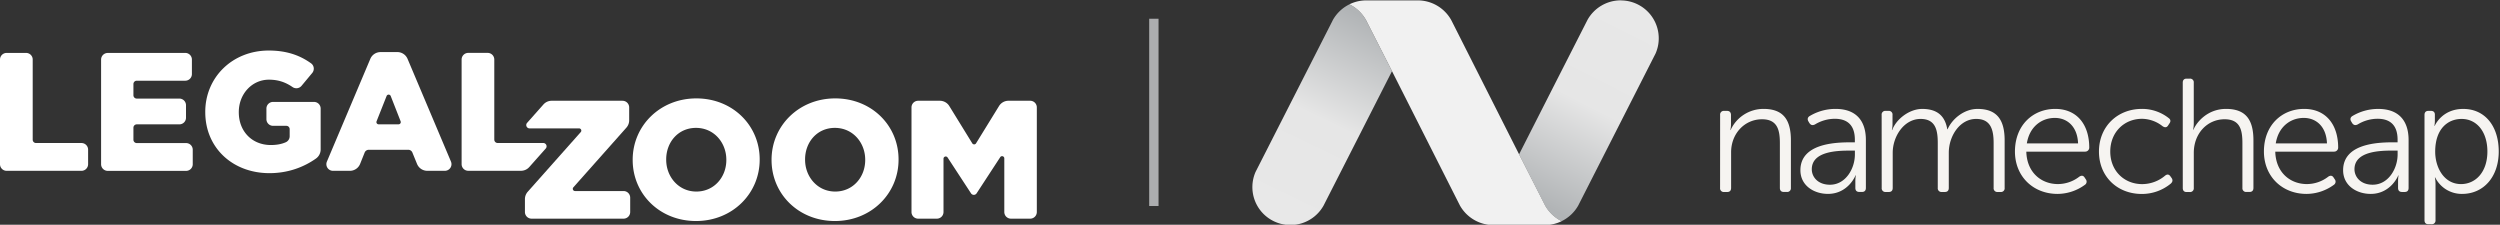
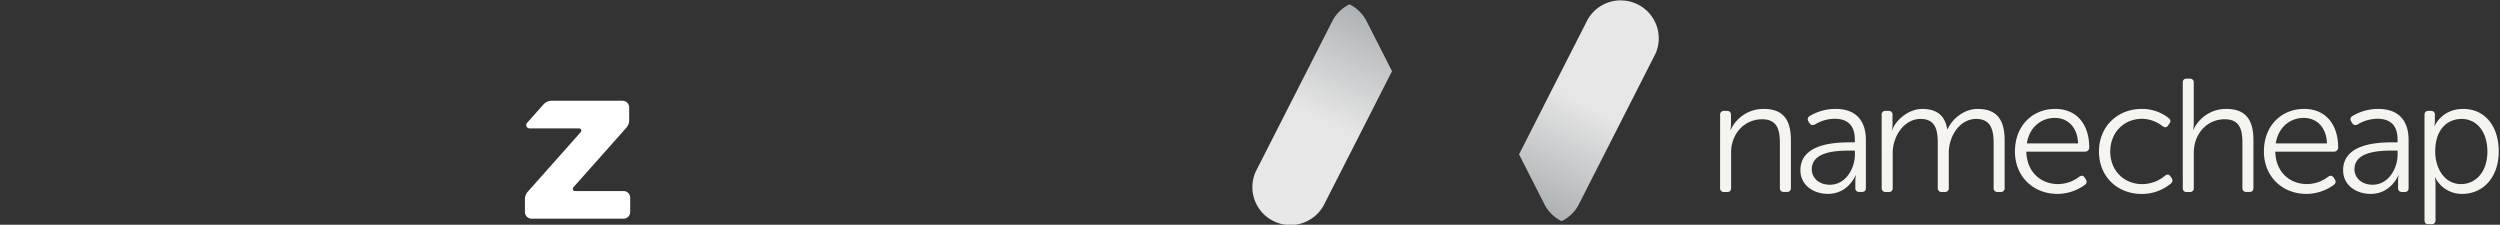
<svg xmlns="http://www.w3.org/2000/svg" fill="none" viewBox="0 0 356 32">
  <rect x="0" y="0" width="356" height="32" fill="#333333" stroke="none" />
-   <path d="M.95 7.535H3.71c.524 0 .947.42.947.94v11.418c0 .262.211.473.473.473H11.6c.524 0 .947.424.947.948v2.064a.946.946 0 0 1-.947.947H.947A.946.946 0 0 1 0 23.378V8.482c0-.524.423-.947.947-.947H.95ZM15.343 7.535H26.38c.524 0 .947.423.947.947v2.065a.946.946 0 0 1-.947.946h-6.906a.473.473 0 0 0-.474.474v1.597c0 .262.212.474.474.474h6.066c.524 0 .947.423.947.947v1.777a.946.946 0 0 1-.947.947h-6.066a.473.473 0 0 0-.474.473V19.9c0 .262.212.474.474.474H26.5c.524 0 .947.423.947.947v2.064a.946.946 0 0 1-.947.947H15.343a.946.946 0 0 1-.947-.947V8.488c0-.524.423-.947.947-.947v-.006ZM29.23 15.974v-.048c0-4.892 3.838-8.73 9.043-8.73 2.525 0 4.419.668 6.026 1.824.441.319.511.95.164 1.37l-1.531 1.84a.957.957 0 0 1-1.282.161c-.981-.672-2.017-1.045-3.352-1.045-2.421 0-4.293 2.04-4.293 4.606v.047c0 2.711 1.894 4.653 4.558 4.653.852 0 1.553-.136 2.143-.401a.937.937 0 0 0 .543-.859v-1a.473.473 0 0 0-.473-.474h-1.89a.946.946 0 0 1-.948-.947V15.46c0-.524.423-.947.947-.947h5.83c.524 0 .947.423.947.947v5.824c0 .514-.25.997-.669 1.294-1.708 1.206-3.943 2.08-6.622 2.08-5.23 0-9.139-3.598-9.139-8.683h-.003ZM54.186 7.414h2.393c.634 0 1.205.379 1.455.963l6.183 14.63a.947.947 0 0 1-.87 1.317h-2.5a1.58 1.58 0 0 1-1.462-.982l-.663-1.622a.632.632 0 0 0-.584-.392h-5.625a.634.634 0 0 0-.587.398l-.644 1.61c-.24.6-.82.99-1.465.99h-2.395a.946.946 0 0 1-.872-1.315L52.734 8.38c.246-.584.82-.963 1.455-.963l-.003-.003Zm2.863 9.858-1.411-3.598a.315.315 0 0 0-.587 0l-1.427 3.598a.315.315 0 0 0 .294.432h2.837c.221 0 .376-.224.294-.429v-.003ZM70.387 19.892V8.478a.946.946 0 0 0-.947-.947h-2.759a.946.946 0 0 0-.947.947v14.896c0 .524.423.947.947.947h7.507c.451 0 .88-.193 1.18-.53l2.346-2.64a.474.474 0 0 0-.354-.788h-6.496a.473.473 0 0 1-.474-.474l-.003.003ZM90.094 22.79v-.047c0-4.82 3.886-8.731 9.065-8.731 5.18 0 9.019 3.86 9.019 8.683v.048c0 4.82-3.886 8.73-9.066 8.73-5.18 0-9.018-3.86-9.018-8.683Zm13.336 0v-.047c0-2.421-1.752-4.533-4.318-4.533s-4.246 2.064-4.246 4.485v.048c0 2.42 1.752 4.533 4.293 4.533 2.541 0 4.271-2.065 4.271-4.486ZM109.87 22.79v-.047c0-4.82 3.886-8.731 9.065-8.731 5.18 0 9.019 3.86 9.019 8.683v.048c0 4.82-3.886 8.73-9.066 8.73-5.18 0-9.018-3.86-9.018-8.683Zm13.336 0v-.047c0-2.421-1.752-4.533-4.318-4.533s-4.245 2.064-4.245 4.485v.048c0 2.42 1.751 4.533 4.292 4.533s4.271-2.065 4.271-4.486ZM134.936 22.428c-.171-.262-.581-.142-.581.174v7.588a.946.946 0 0 1-.947.947h-2.664a.946.946 0 0 1-.947-.947V15.295c0-.524.423-.947.947-.947h3.09c.549 0 1.058.284 1.345.75l3.273 5.313a.316.316 0 0 0 .537 0l3.273-5.312a1.577 1.577 0 0 1 1.345-.751h3.09c.524 0 .947.423.947.947V30.19a.946.946 0 0 1-.947.947h-2.737a.946.946 0 0 1-.947-.947v-7.635c0-.313-.407-.436-.58-.174l-3.365 5.152a.473.473 0 0 1-.793 0l-3.339-5.108v.003Z" fill="#fff" />
  <path d="M88.648 14.348H78.563c-.451 0-.88.192-1.18.53l-2.324 2.617a.474.474 0 0 0 .354.789h7.052c.271 0 .416.322.236.524l-7.553 8.5c-.256.29-.398.663-.398 1.048v1.834c0 .524.423.947.947.947h13.096a.946.946 0 0 0 .947-.947v-2.039a.946.946 0 0 0-.947-.947h-6.912a.316.316 0 0 1-.237-.524l7.553-8.5c.256-.29.398-.663.398-1.048v-1.834a.946.946 0 0 0-.947-.947v-.003Z" fill="#fff" />
-   <path fill="#ACADAF" d="M163.644 2.668h1.333v26.667h-1.333z" />
  <g clip-path="url(#clip0_4300_54342)">
    <path d="M244.945 16.366a.526.526 0 0 1 .15-.426.519.519 0 0 1 .427-.15h.418c.346 0 .552.21.552.576v1.332c0 .278-.031.554-.091.825h.036a5.107 5.107 0 0 1 1.895-2.197c.831-.535 1.8-.82 2.791-.818 2.886 0 3.901 1.631 3.901 4.478v6.773a.526.526 0 0 1-.347.548.522.522 0 0 1-.23.026h-.438c-.37 0-.555-.206-.555-.574v-6.352c0-1.815-.299-3.423-2.539-3.423-2.468 0-4.406 2.022-4.406 4.708v5.073c0 .368-.186.575-.554.575h-.44a.524.524 0 0 1-.55-.345c-.026-.073-.035-.152-.026-.23l.006-10.4ZM263.469 20.268h.663V19.9c0-2.226-1.222-2.985-2.86-2.985a5.456 5.456 0 0 0-2.818.805c-.332.165-.577.114-.786-.183l-.138-.23c-.186-.298-.139-.597.166-.781a7.122 7.122 0 0 1 3.695-1.018c2.771 0 4.311 1.539 4.311 4.432v6.819c0 .368-.187.574-.554.574h-.369c-.37 0-.577-.185-.577-.574v-.919c-.003-.292.02-.583.069-.87h-.046c.021 0-1.038 2.639-3.924 2.639-1.962 0-3.923-1.155-3.923-3.374.007-3.759 4.854-3.967 7.091-3.967Zm-2.883 6.037c2.236 0 3.551-2.294 3.551-4.315v-.544h-.645c-1.824 0-5.493.07-5.493 2.664 0 1.072.856 2.195 2.587 2.195ZM267.947 16.363a.512.512 0 0 1 .15-.426.519.519 0 0 1 .427-.15h.414a.522.522 0 0 1 .532.351c.024.072.033.15.024.225v1.333c0 .277-.032.554-.095.824h.048c.576-1.56 2.446-3.008 4.27-3.008 2.145 0 3.252.99 3.576 2.893h.046c.647-1.47 2.331-2.893 4.269-2.893 2.819 0 3.853 1.631 3.853 4.478v6.773a.51.51 0 0 1-.149.424.519.519 0 0 1-.426.15h-.416a.53.53 0 0 1-.427-.15.524.524 0 0 1-.15-.424v-6.384c0-1.88-.391-3.444-2.487-3.444-2.331 0-3.898 2.435-3.898 4.823v5.005c0 .368-.185.574-.555.574h-.44a.524.524 0 0 1-.549-.345.524.524 0 0 1-.026-.23V20.38c0-1.743-.254-3.444-2.447-3.444-2.354 0-3.969 2.475-3.969 4.823v5.005c0 .368-.184.574-.554.574h-.437a.527.527 0 0 1-.551-.345c-.026-.073-.035-.152-.026-.23l-.007-10.4ZM292.662 15.508c3.092 0 4.847 2.228 4.847 5.51a.565.565 0 0 1-.177.416.585.585 0 0 1-.425.159h-8.359c.07 2.94 2.102 4.618 4.501 4.618a4.99 4.99 0 0 0 3.046-1.055c.332-.206.577-.165.763.137l.184.277a.534.534 0 0 1-.166.757 6.639 6.639 0 0 1-3.878 1.285c-3.462 0-6.07-2.474-6.07-6.039.01-3.784 2.595-6.065 5.734-6.065Zm3.256 4.914c-.095-2.435-1.57-3.63-3.303-3.63-1.938 0-3.622 1.289-3.992 3.63h7.295ZM304.985 15.508a6.106 6.106 0 0 1 3.853 1.32c.278.206.3.483.069.78l-.166.254c-.205.32-.46.32-.784.115a4.796 4.796 0 0 0-2.931-1.059c-2.538 0-4.524 1.907-4.524 4.662s1.989 4.638 4.547 4.638a5.085 5.085 0 0 0 3.276-1.217c.302-.23.556-.181.763.139l.166.23c.184.299.116.55-.138.779a6.452 6.452 0 0 1-4.131 1.47c-3.462 0-6.093-2.456-6.093-6.04 0-3.582 2.654-6.07 6.093-6.07ZM310.824 11.773c0-.368.184-.575.552-.575h.439a.527.527 0 0 1 .551.345.512.512 0 0 1 .026.23v5.763c.001.316-.03.631-.091.942h.045c.438-1.08 2.008-2.97 4.642-2.97 2.885 0 3.901 1.632 3.901 4.479v6.773c0 .368-.186.574-.555.574h-.438a.525.525 0 0 1-.577-.574v-6.354c0-1.814-.277-3.423-2.536-3.423-2.449 0-4.387 2-4.387 4.784v5.004a.526.526 0 0 1-.577.574h-.44c-.368 0-.552-.206-.552-.574l-.003-14.998ZM328.108 15.508c3.093 0 4.847 2.228 4.847 5.51a.563.563 0 0 1-.177.415.574.574 0 0 1-.423.16h-8.356c.07 2.94 2.102 4.618 4.501 4.618a4.981 4.981 0 0 0 3.046-1.055c.323-.206.577-.165.763.137l.185.277a.518.518 0 0 1 .079.414.53.53 0 0 1-.244.343 6.641 6.641 0 0 1-3.878 1.285c-3.462 0-6.068-2.474-6.068-6.039.003-3.784 2.586-6.065 5.725-6.065Zm3.252 4.914c-.089-2.435-1.568-3.63-3.299-3.63-1.938 0-3.622 1.289-3.992 3.63h7.291ZM340.754 20.266h.663v-.368c0-2.227-1.222-2.986-2.86-2.986a5.457 5.457 0 0 0-2.818.805c-.332.165-.579.114-.786-.183l-.138-.23c-.185-.298-.139-.596.166-.781a7.118 7.118 0 0 1 3.692-1.011c2.771 0 4.311 1.539 4.311 4.432v6.819c0 .368-.184.574-.554.574h-.369c-.369 0-.577-.185-.577-.574v-.919c-.003-.292.02-.583.069-.87h-.045c.022 0-1.039 2.638-3.924 2.638-1.961 0-3.924-1.154-3.924-3.373.008-3.765 4.854-3.973 7.094-3.973Zm-2.885 6.037c2.239 0 3.553-2.295 3.553-4.315v-.545h-.65c-1.823 0-5.494.07-5.494 2.664.007 1.072.852 2.196 2.591 2.196ZM345.249 16.364c0-.366.185-.575.555-.575h.368c.37 0 .554.21.554.53v.824c.002.262-.021.524-.068.782h.045s.994-2.413 4.061-2.413c3.116 0 5.055 2.474 5.055 6.062 0 3.65-2.193 6.038-5.215 6.038a4.232 4.232 0 0 1-2.256-.62 4.208 4.208 0 0 1-1.576-1.722h-.046c.064.333.095.672.093 1.011v5.074a.529.529 0 0 1-.151.426.52.52 0 0 1-.428.148h-.436c-.37 0-.555-.206-.555-.574v-14.99Zm5.194 9.85c2.075 0 3.762-1.7 3.762-4.639 0-2.824-1.526-4.638-3.671-4.638-1.938 0-3.762 1.379-3.762 4.661.005 2.321 1.295 4.616 3.676 4.616h-.005Z" fill="#F6F4F1" />
-     <path d="M230.785.05a5.422 5.422 0 0 0-4.727 2.783l-.113.224-4.26 8.359-5.372 10.564 3.518 6.918.194.382a5.491 5.491 0 0 0 2.353 2.213 5.47 5.47 0 0 0 2.354-2.211l.195-.383L235.488 8.14l.255-.496A5.392 5.392 0 0 0 233.371.71a5.422 5.422 0 0 0-2.581-.65" fill="url(#paint0_linear_4300_54342)" />
+     <path d="M230.785.05a5.422 5.422 0 0 0-4.727 2.783l-.113.224-4.26 8.359-5.372 10.564 3.518 6.918.194.382a5.491 5.491 0 0 0 2.353 2.213 5.47 5.47 0 0 0 2.354-2.211L235.488 8.14l.255-.496A5.392 5.392 0 0 0 233.371.71a5.422 5.422 0 0 0-2.581-.65" fill="url(#paint0_linear_4300_54342)" />
    <path d="m198.205 10.101-3.506-6.893-.196-.38a5.449 5.449 0 0 0-2.344-2.21 5.465 5.465 0 0 0-2.346 2.208l-.192.382-10.569 20.76-.252.495a5.39 5.39 0 0 0 2.544 7.016 5.414 5.414 0 0 0 7.14-2.218l.112-.222 4.256-8.356 5.37-10.55-.017-.032Z" fill="url(#paint1_linear_4300_54342)" />
-     <path d="m198.206 10.103-3.505-6.894-.197-.38a5.501 5.501 0 0 0-2.35-2.215c.329-.161.673-.29 1.027-.384a5.555 5.555 0 0 1 1.367-.175H201.918a5.468 5.468 0 0 1 4.721 2.772l.194.38 9.5 18.796 3.506 6.892.194.382a5.493 5.493 0 0 0 2.351 2.214 5.409 5.409 0 0 1-2.395.56h-7.36a5.481 5.481 0 0 1-4.725-2.769l-.195-.382-9.503-18.797Z" fill="#F1F1F1" />
  </g>
  <defs>
    <linearGradient id="paint0_linear_4300_54342" x1="218.906" y1="28.746" x2="233.008" y2="1.02" gradientUnits="userSpaceOnUse">
      <stop stop-color="#B1B4B6" />
      <stop offset=".5" stop-color="#E6E6E6" />
      <stop offset="1" stop-color="#E8E8E8" />
    </linearGradient>
    <linearGradient id="paint1_linear_4300_54342" x1="195.463" y1="2.936" x2="181.793" y2="31.307" gradientUnits="userSpaceOnUse">
      <stop stop-color="#B1B4B6" />
      <stop offset=".5" stop-color="#E6E6E6" />
      <stop offset="1" stop-color="#E8E8E8" />
    </linearGradient>
    <clipPath id="clip0_4300_54342">
      <path fill="#fff" transform="translate(178.311)" d="M0 0h177.493v32H0z" />
    </clipPath>
  </defs>
</svg>